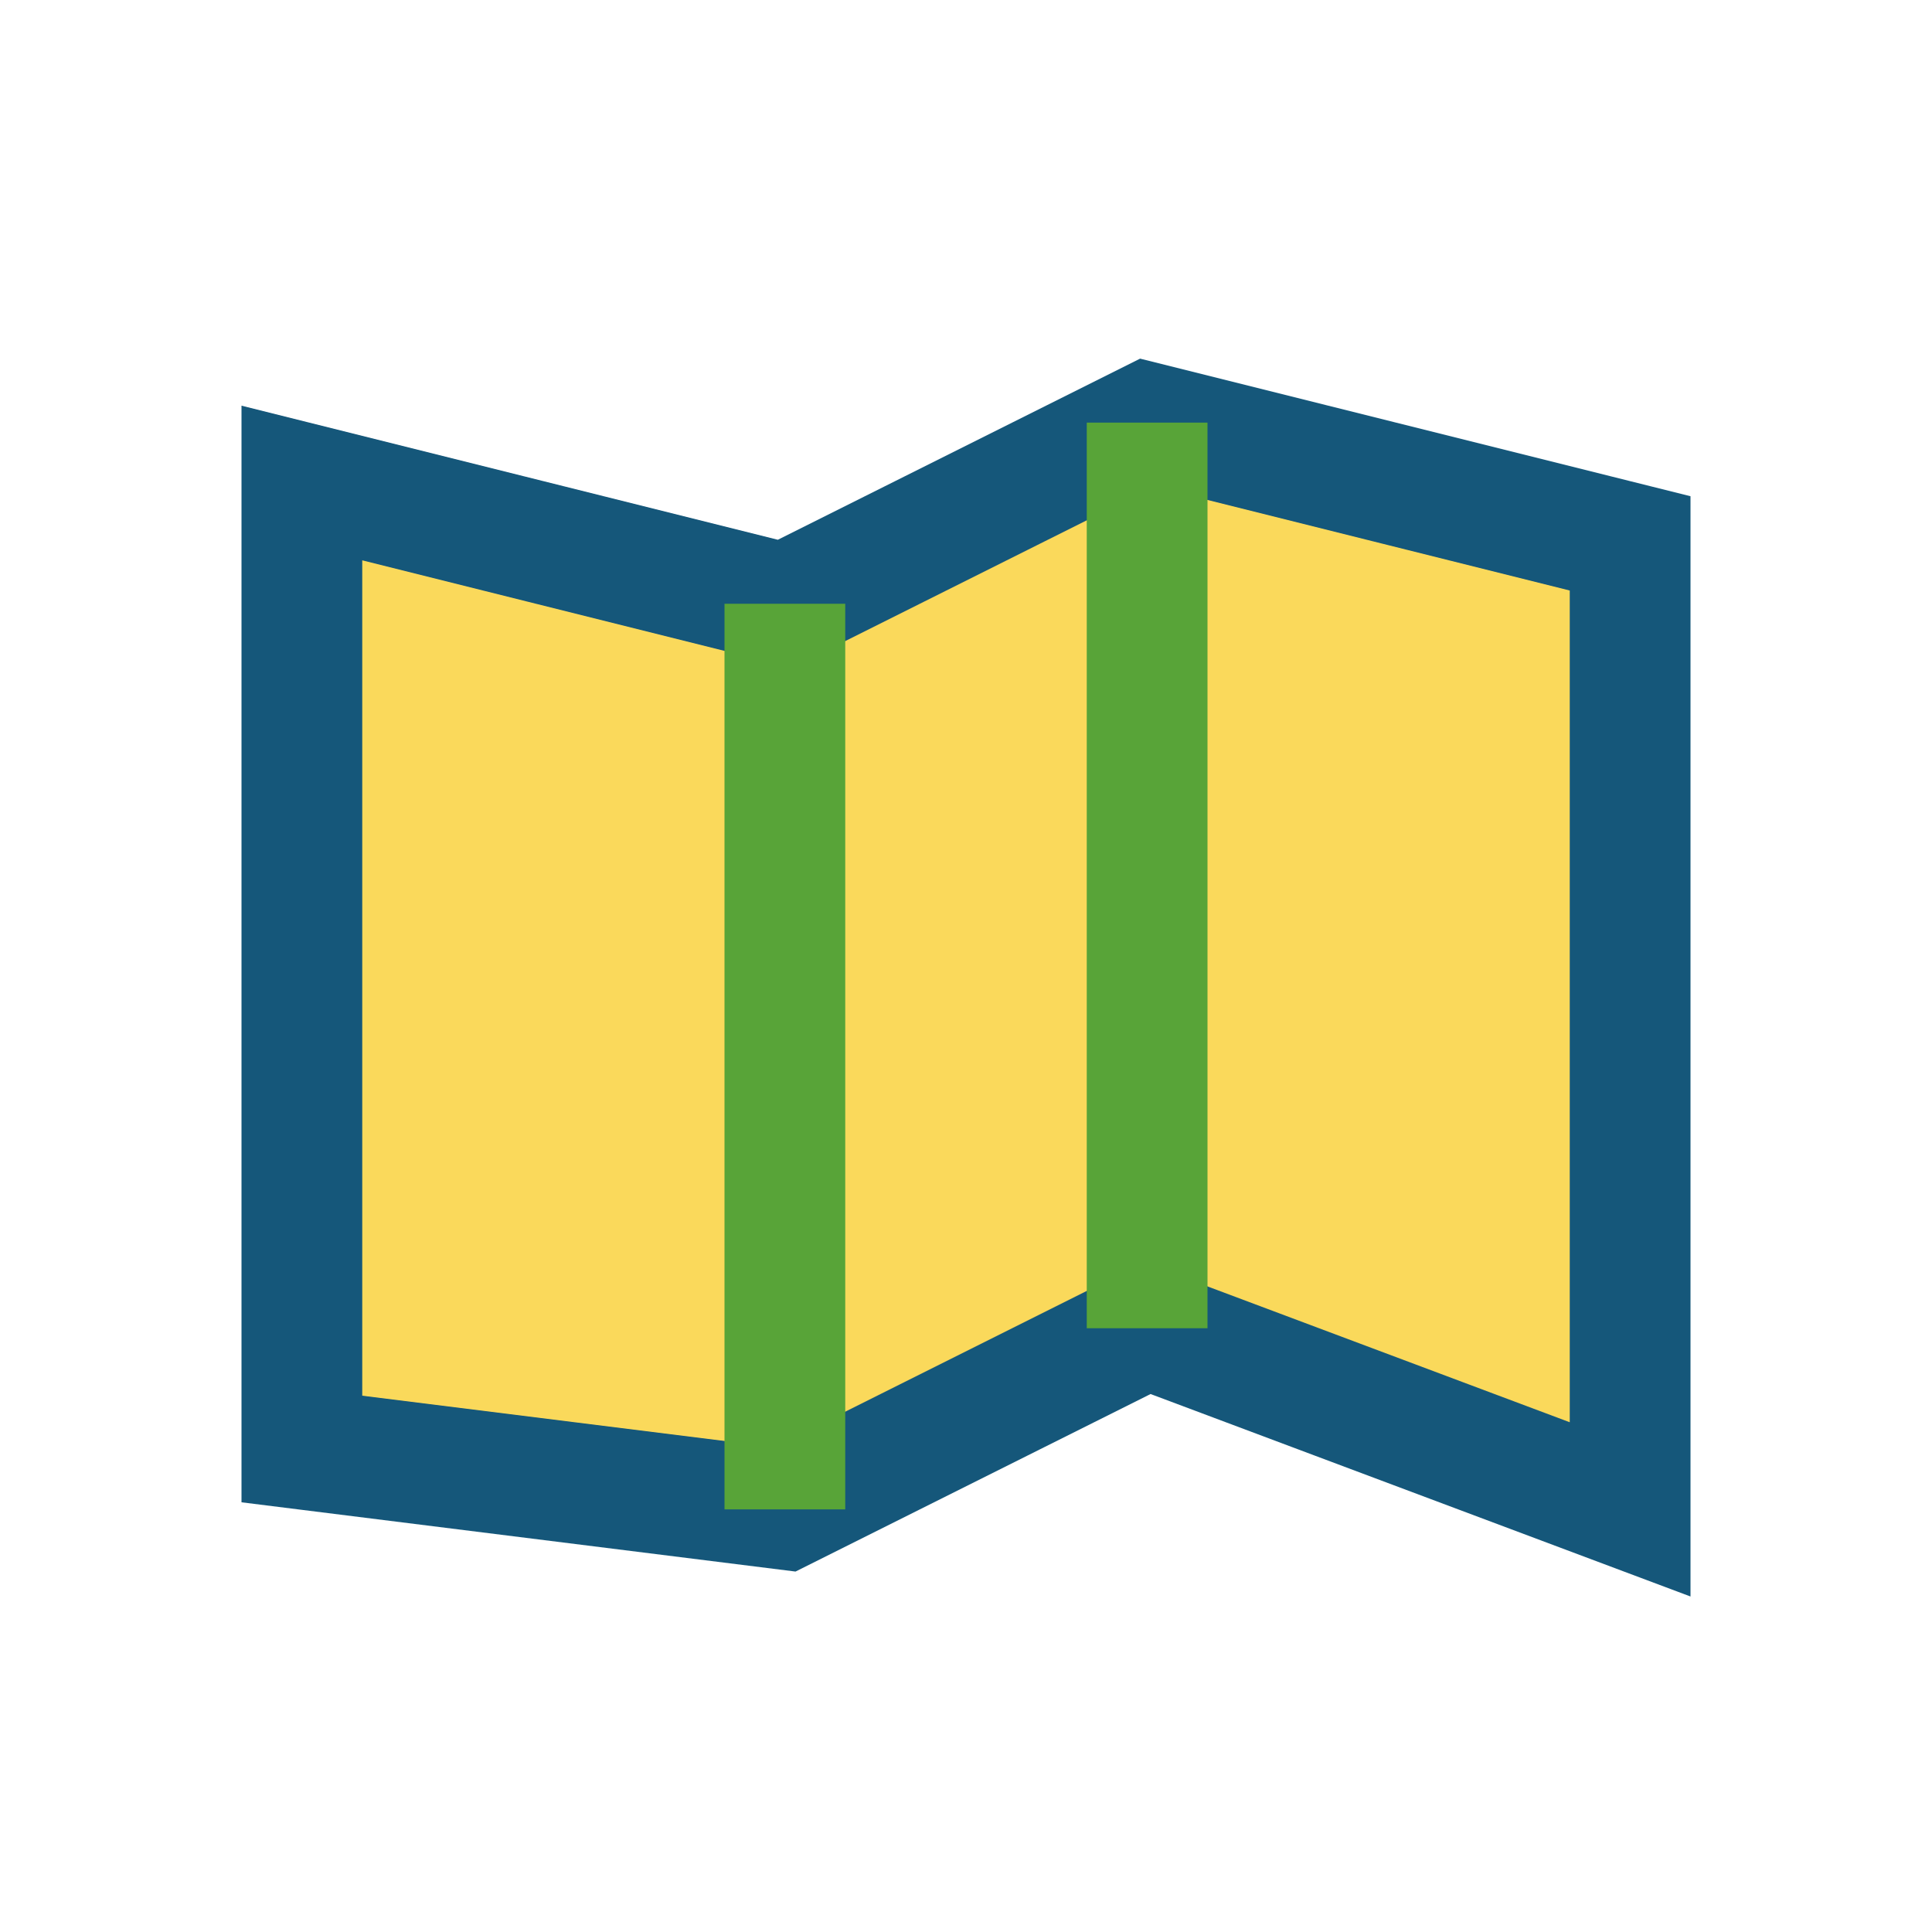
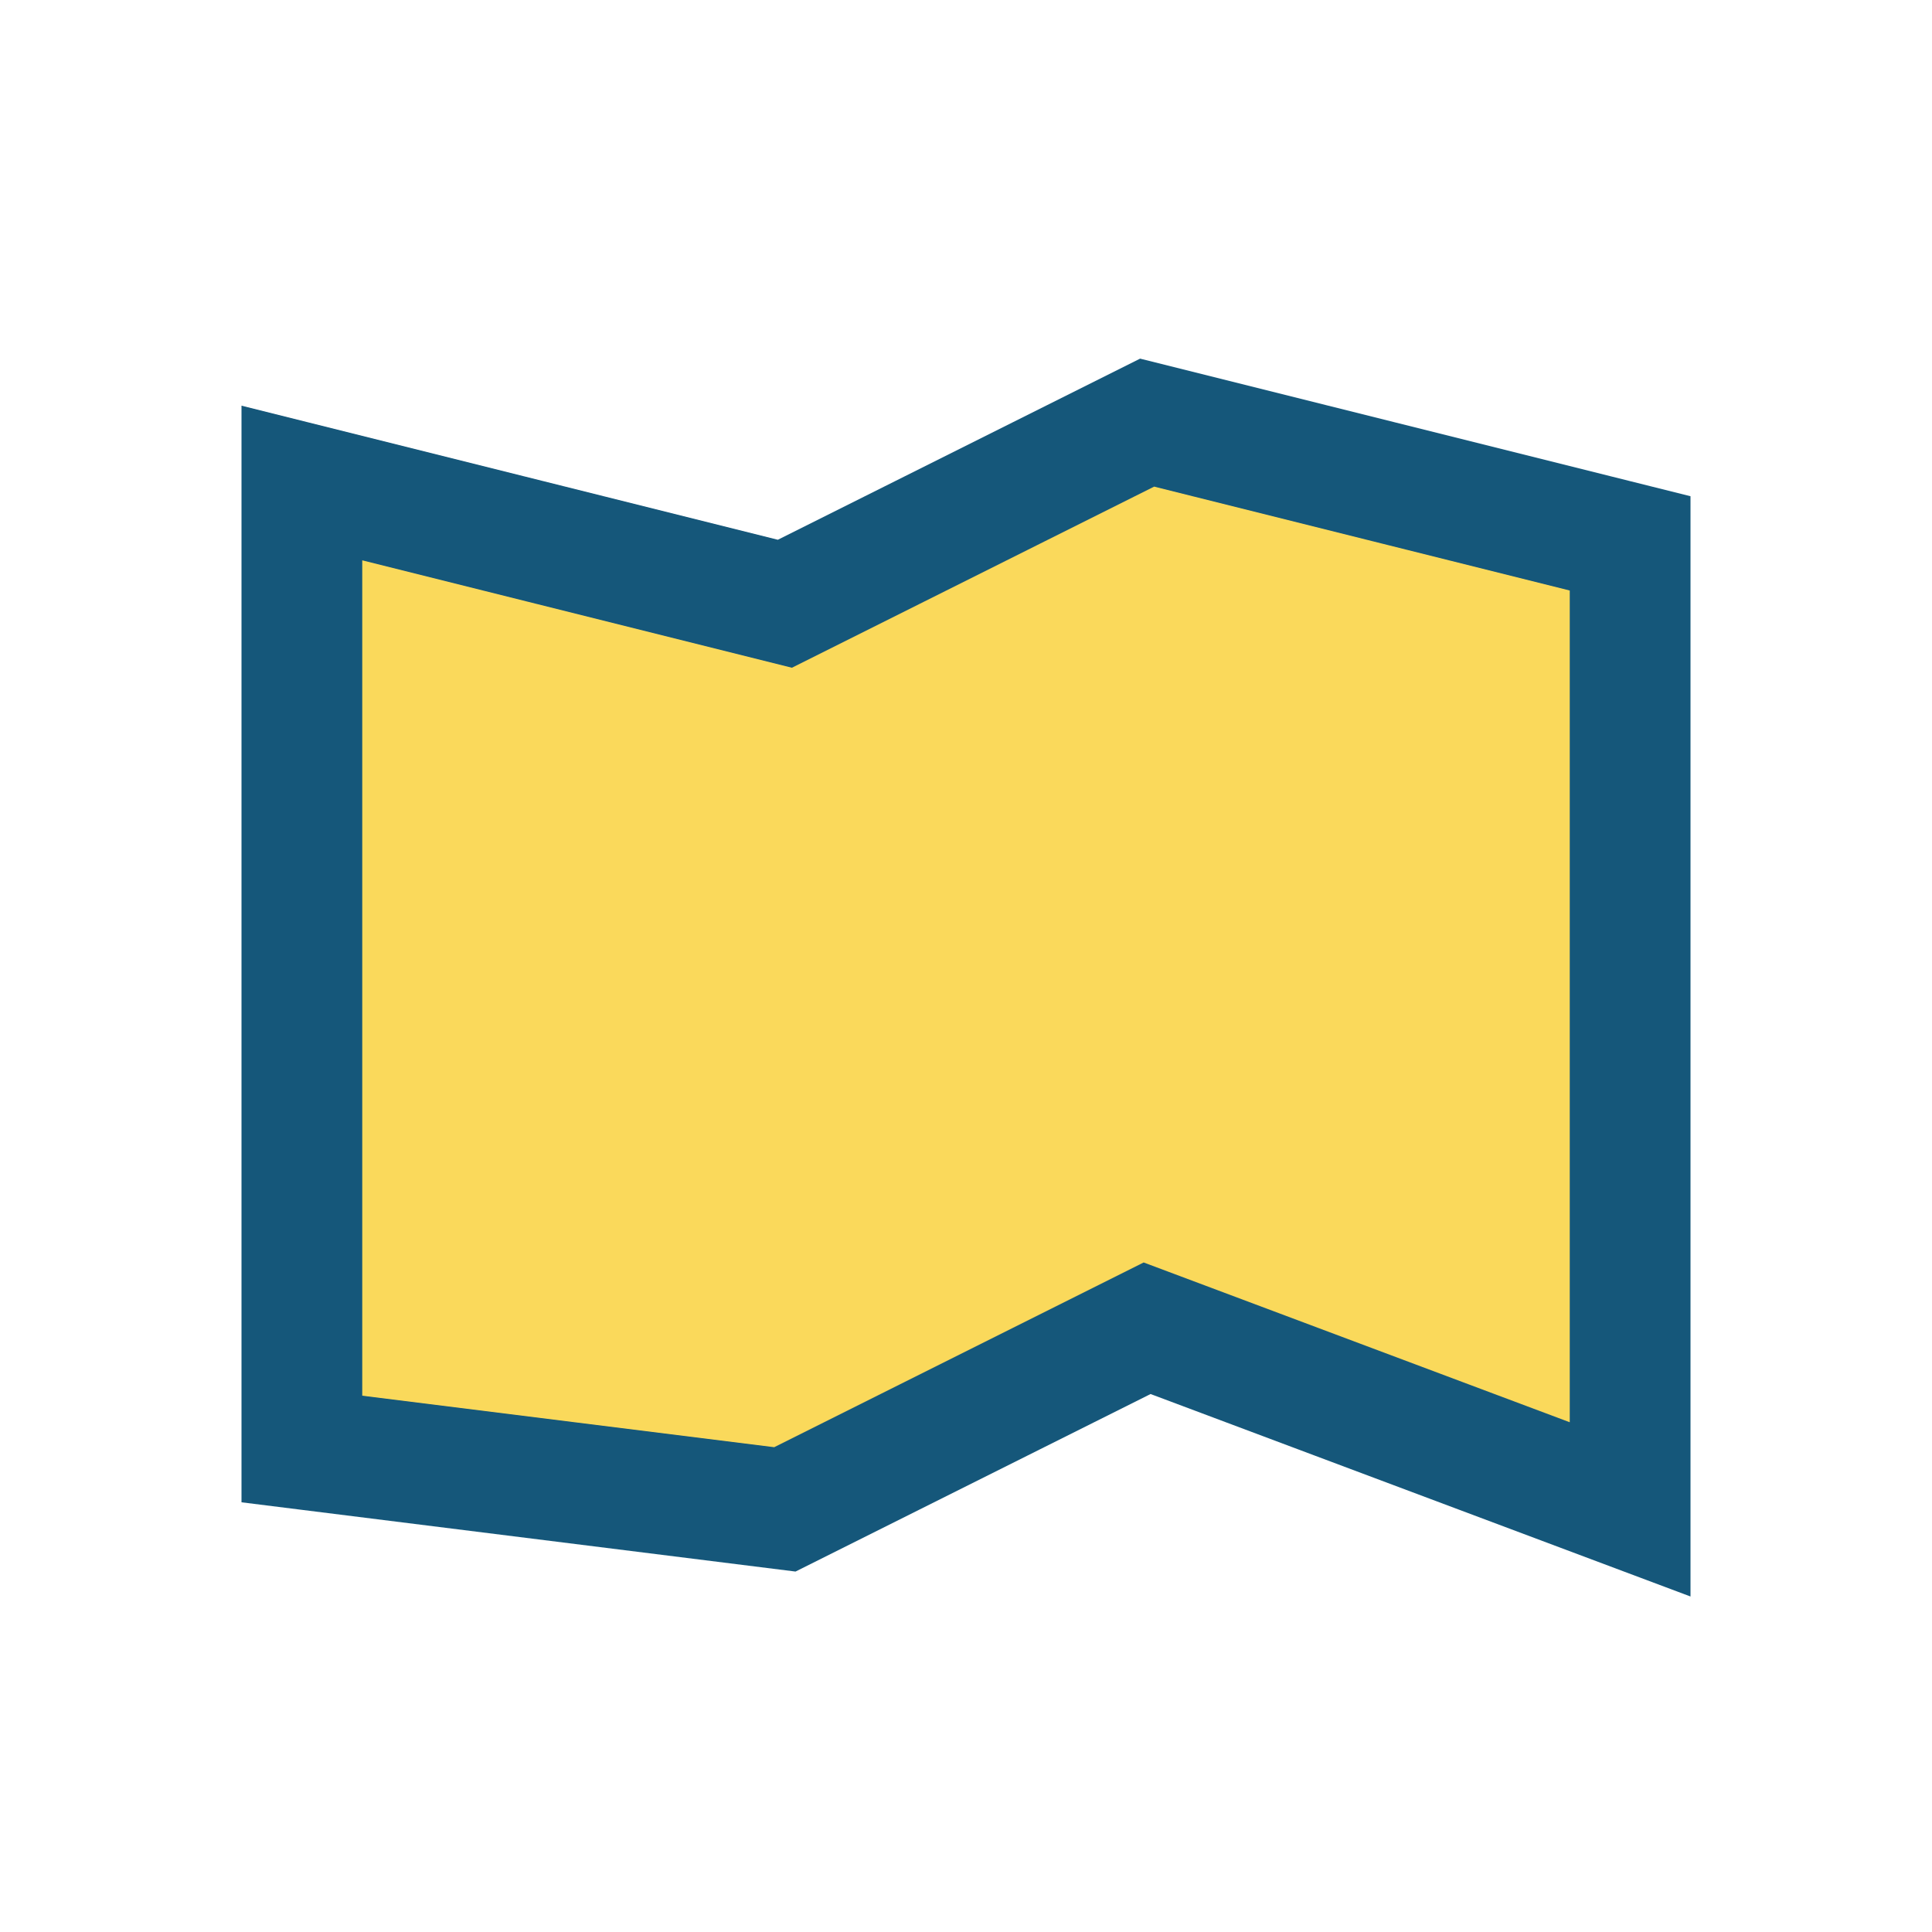
<svg xmlns="http://www.w3.org/2000/svg" viewBox="0 0 32 32" width="32" height="32">
  <polygon points="5,24 5,8 13,10 19,7 27,9 27,25 19,22 13,25" fill="#FAD95B" stroke="#15577A" stroke-width="2" />
-   <line x1="13" y1="10" x2="13" y2="25" stroke="#58A438" stroke-width="2" />
-   <line x1="19" y1="7" x2="19" y2="22" stroke="#58A438" stroke-width="2" />
</svg>